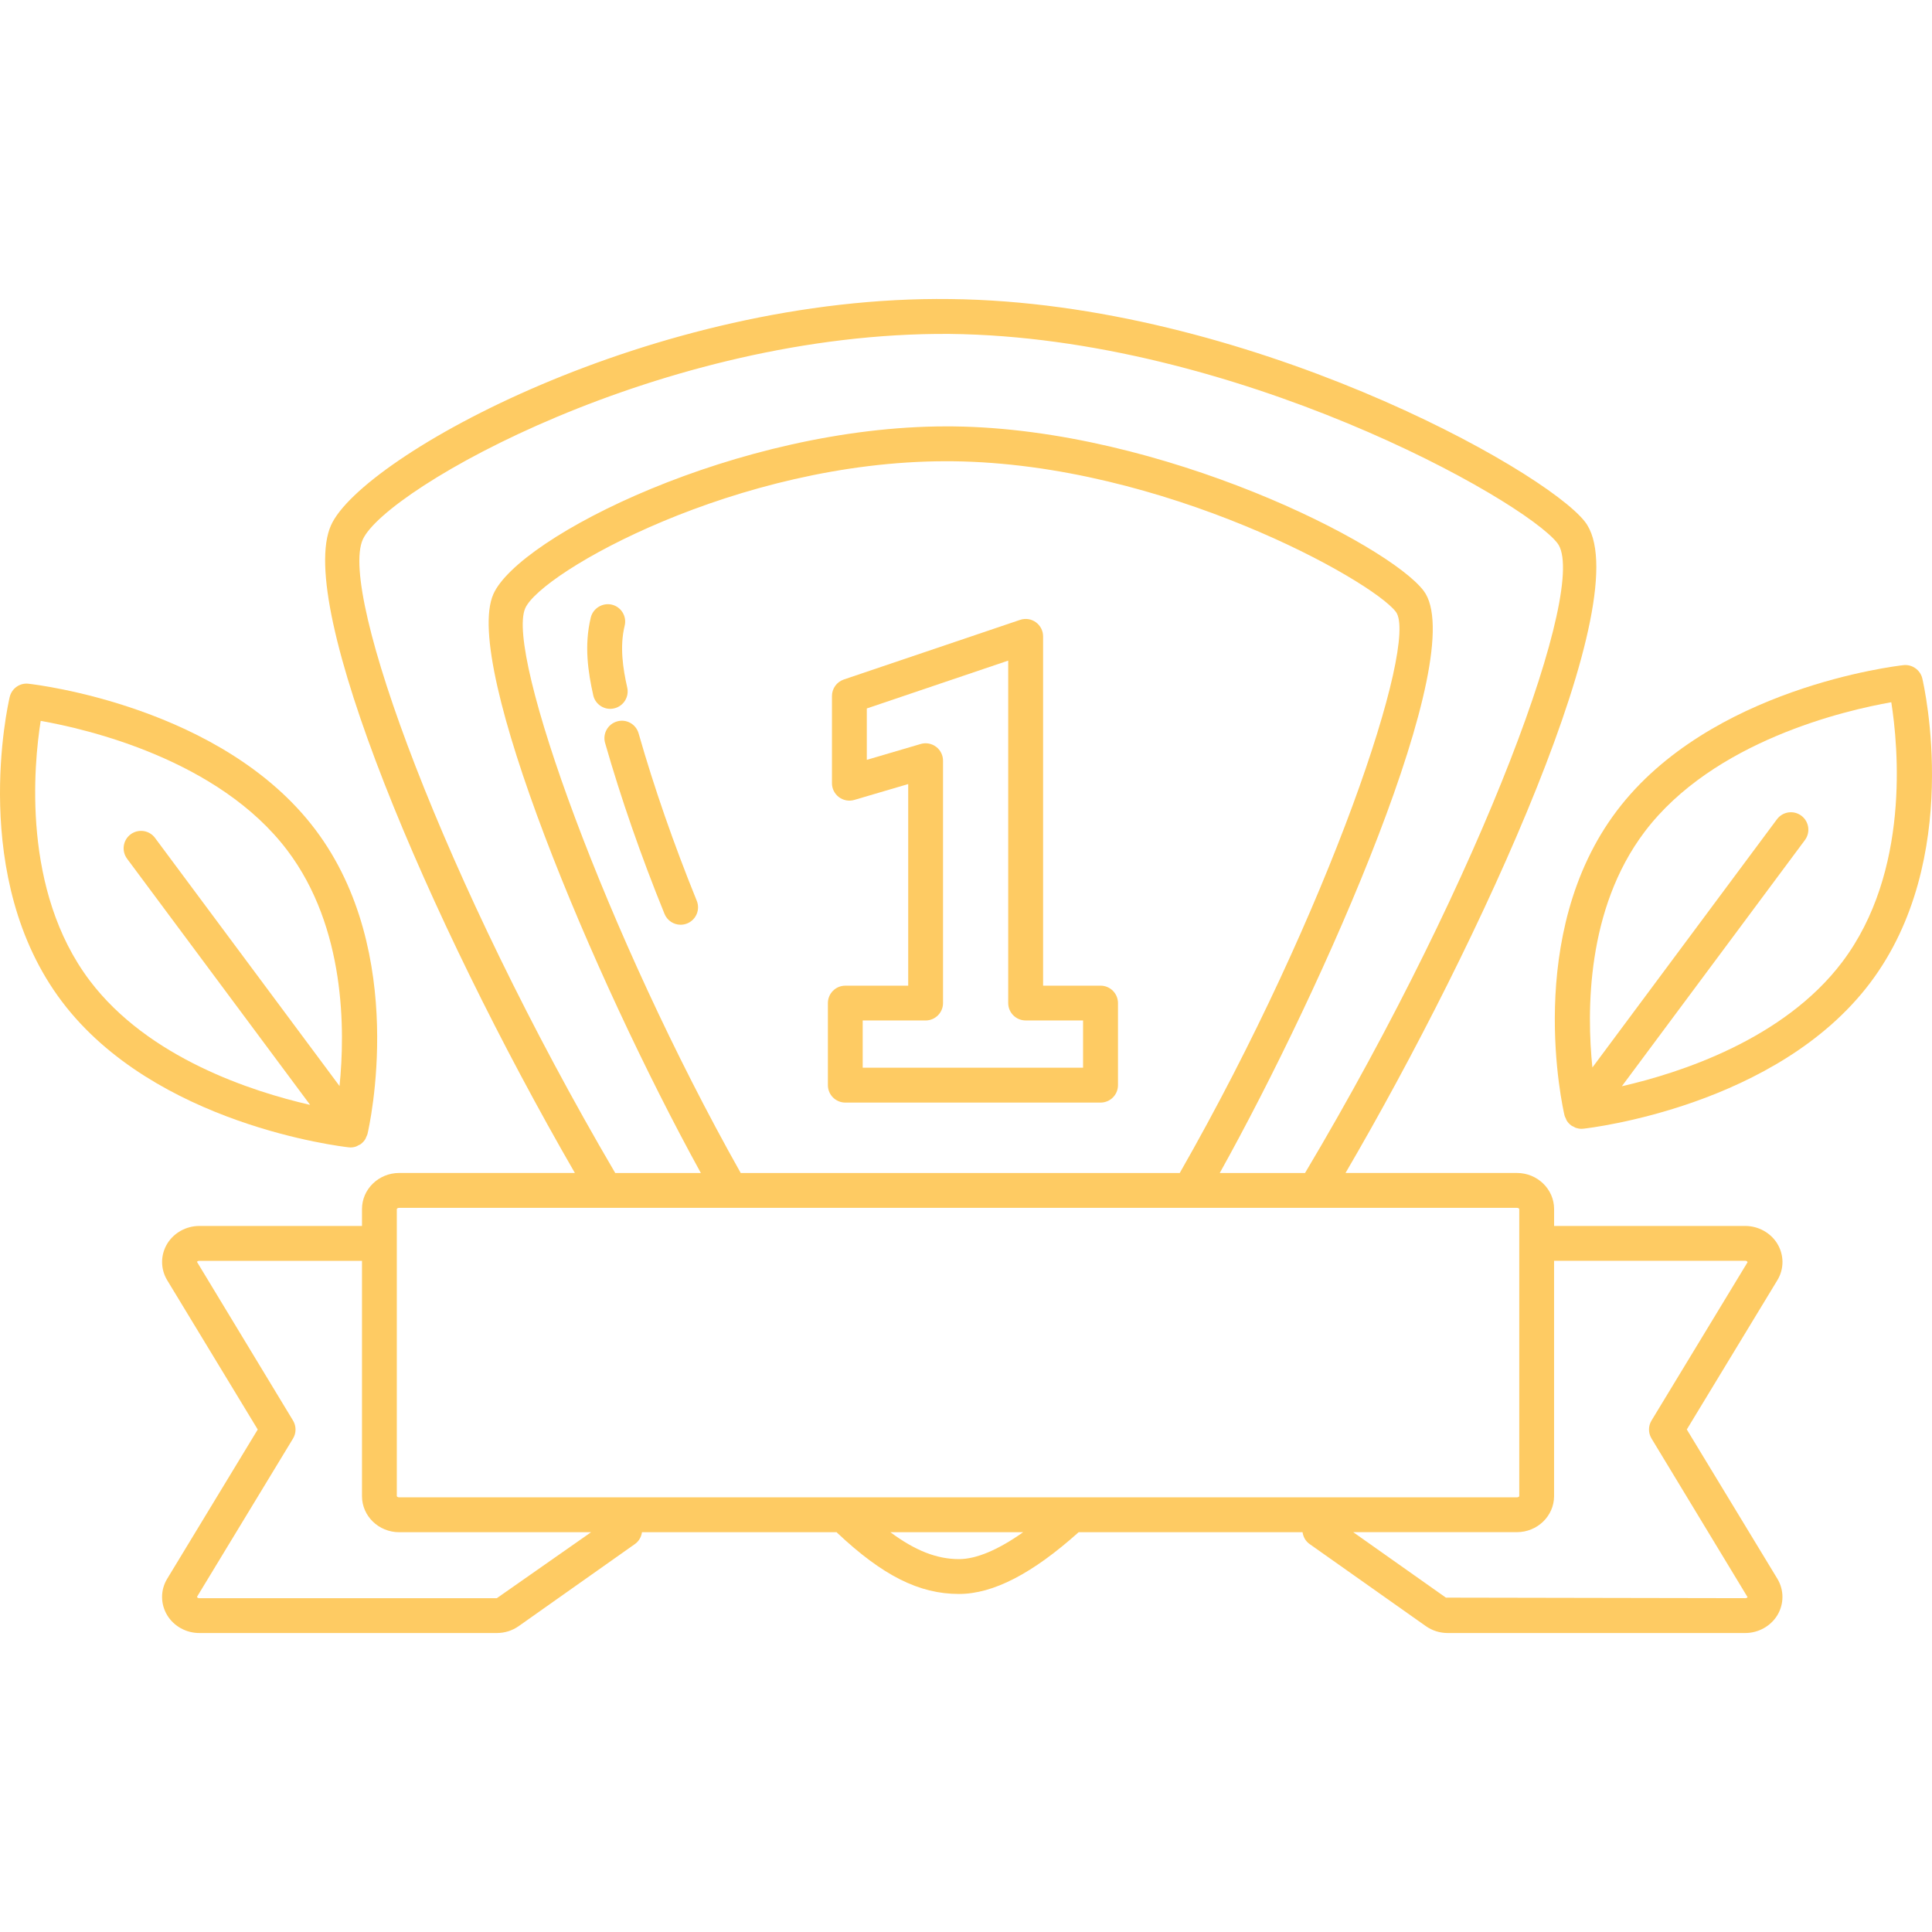
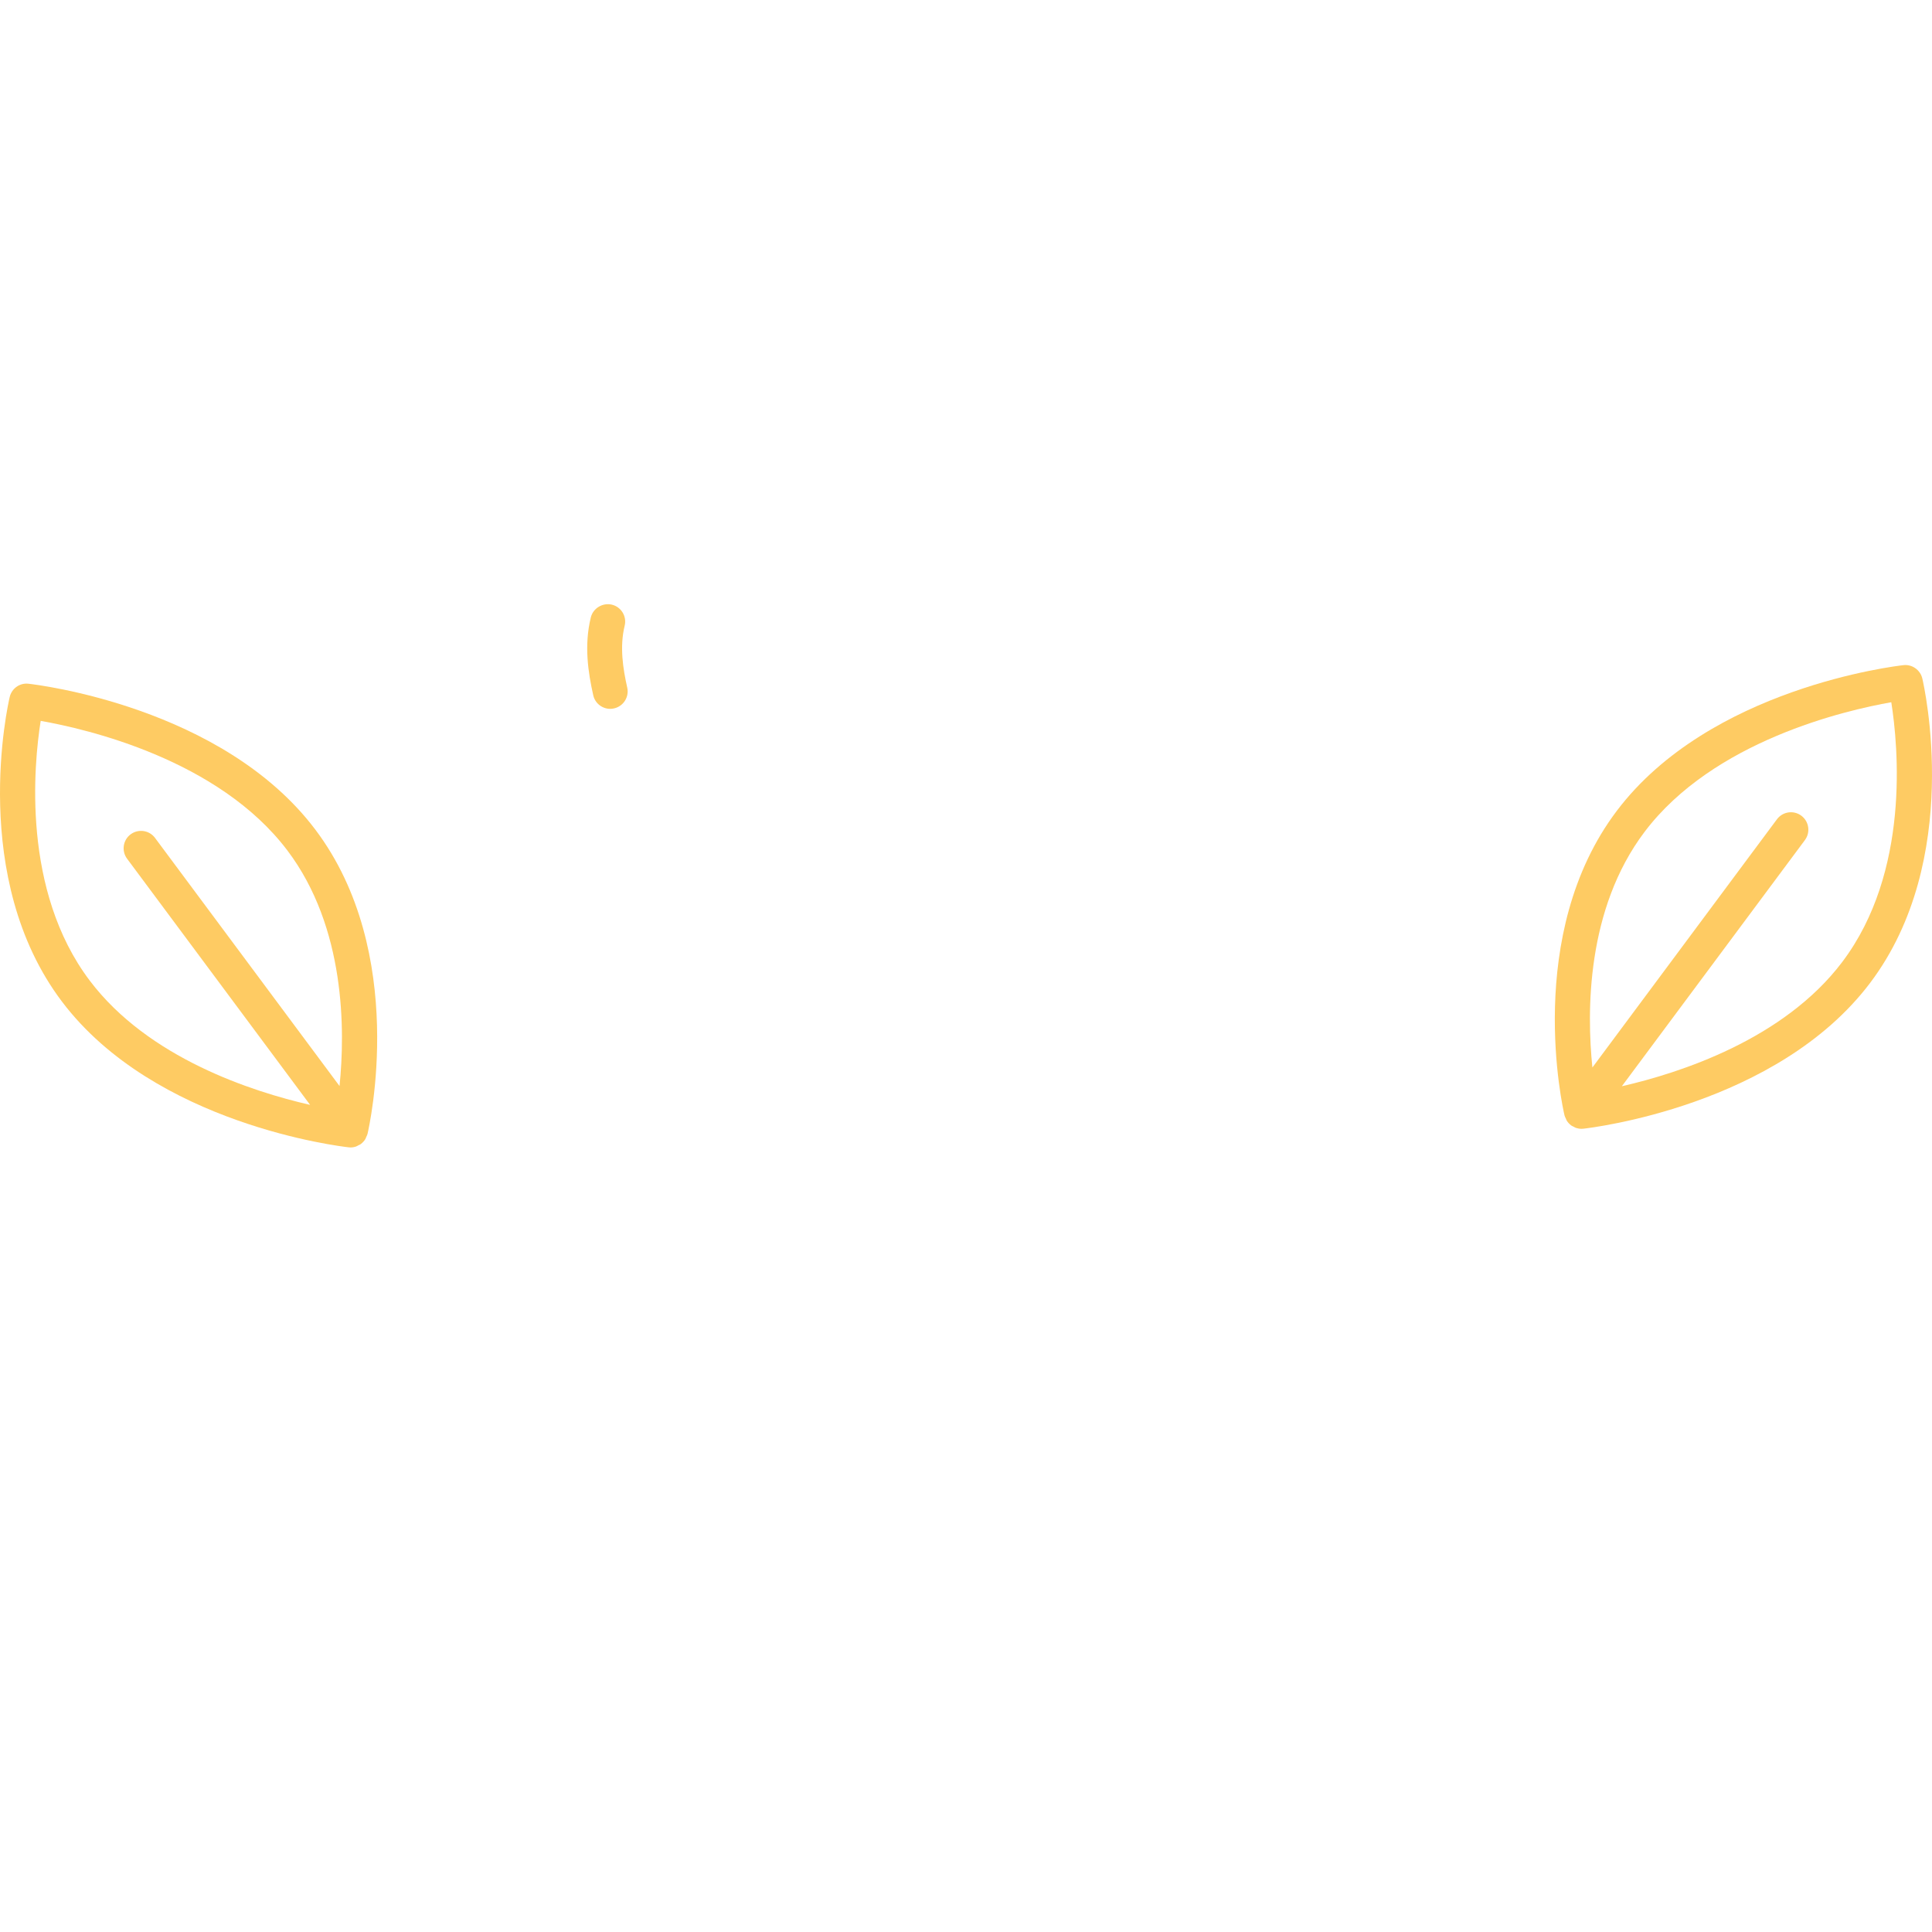
<svg xmlns="http://www.w3.org/2000/svg" fill="#fecb63" height="800px" width="800px" version="1.1" id="Layer_1" viewBox="0 0 313.386 313.386" xml:space="preserve">
  <g>
    <g>
      <g>
-         <path d="M288.275,201.705c-1.084-1.752-3.068-2.844-5.176-2.844h-31.012v-2.748c0-3.224-2.708-5.848-6.032-5.848h-27.8     c21.752-37.216,47.94-94.032,38.816-105.664c-6.668-8.508-55.188-35.58-102.94-36.092     c-48.164-0.624-95.368,25.464-100.428,36.672c-5.828,12.892,15.66,63.72,39.548,105.084h-28.5c-3.324,0-6.032,2.624-6.032,5.848     v2.748H32.323c-2.108,0-4.092,1.092-5.18,2.852c-1.128,1.836-1.132,4.12-0.016,5.96l14.68,24.204l-14.68,24.2     c-1.124,1.84-1.116,4.124,0.02,5.968c1.084,1.756,3.068,2.844,5.176,2.844h48.268c1.292,0,2.524-0.392,3.556-1.124l18.836-13.304     c0.668-0.472,1.048-1.176,1.152-1.928h31.584c0.02,0.02,0.028,0.052,0.052,0.076c7.396,6.972,13.316,9.944,19.788,9.944     c5.548,0,11.916-3.304,19.412-10.02h36.316c0.1,0.752,0.484,1.46,1.152,1.928l18.836,13.304c1.044,0.736,2.272,1.124,3.556,1.124     h48.268c2.108,0,4.092-1.092,5.18-2.852c1.124-1.832,1.136-4.112,0.02-5.96l-14.684-24.204l14.688-24.212     C289.419,205.829,289.407,203.549,288.275,201.705z M58.847,87.513c3.736-8.268,48.584-33.696,95.22-33.348     c46.148,0.496,92.992,26.828,98.552,33.928c5.148,6.568-11.952,53.484-40.932,102.176h-13.832     c16.772-30.104,40.776-84.292,33.068-94.444c-5.704-7.508-42.312-26.284-76.328-26.66c-0.348-0.004-0.696-0.004-1.052-0.004     c-33.812,0-69.44,17.9-73.528,27.24c-5.004,11.444,16.024,61.784,33.668,93.868H99.795     C71.967,142.821,54.935,96.165,58.847,87.513z M85.195,98.669c2.568-5.86,34.384-23.852,68.288-23.852c0.348,0,0.7,0,1.052,0.004     c34.212,0.376,68.012,19.32,71.888,24.424c3.74,4.928-10.784,48.544-35.06,91.028h-71.212v-0.004     C98.343,151.545,81.991,105.985,85.195,98.669z M80.587,259.241H32.319c-0.184,0-0.32-0.084-0.364-0.224l15.572-25.668     c0.548-0.9,0.548-2.032,0-2.932l-15.576-25.732c0.052-0.08,0.188-0.168,0.372-0.168h26.396v38.176     c0,3.224,2.708,5.844,6.032,5.844h31.128L80.587,259.241z M155.559,252.901c-3.572,0-7.08-1.356-11.136-4.368h21.548     C161.927,251.389,158.387,252.901,155.559,252.901z M64.747,242.881c-0.248,0-0.38-0.144-0.38-0.192v-46.572h0.004     c0-0.052,0.128-0.196,0.38-0.196h181.304c0.248,0,0.38,0.144,0.38,0.196v46.572c0,0.052-0.128,0.192-0.38,0.192H64.747z      M267.895,230.413c-0.552,0.9-0.552,2.032,0,2.932l15.576,25.728c-0.052,0.08-0.188,0.164-0.372,0.164l-48.56-0.088     l-15.036-10.62h26.548c3.324,0,6.032-2.624,6.032-5.844v-38.176h31.016c0.184,0,0.32,0.088,0.372,0.228L267.895,230.413z" />
        <path d="M311.815,110.057c-0.324-1.392-1.668-2.328-3.06-2.164c-1.276,0.144-31.436,3.684-46.504,23.64     c-15.136,20.04-8.756,48.204-8.476,49.388c0.04,0.184,0.136,0.34,0.212,0.504c0.052,0.108,0.076,0.224,0.14,0.328     c0.184,0.3,0.416,0.556,0.688,0.764c0.008,0.008,0.016,0.02,0.024,0.028c0.136,0.1,0.288,0.152,0.432,0.224     c0.12,0.06,0.224,0.14,0.348,0.18c0.296,0.1,0.6,0.152,0.904,0.152c0.104,0,0.208-0.004,0.316-0.016     c1.272-0.144,31.432-3.688,46.504-23.64C318.475,139.409,312.095,111.249,311.815,110.057z M298.827,156.041     c-9.484,12.56-26.328,18-35.748,20.156l29.692-39.928c0.932-1.252,0.672-3.024-0.58-3.956c-1.26-0.936-3.028-0.668-3.956,0.58     l-29.936,40.264c-0.924-9.024-1-25.688,8.46-38.216c11.176-14.8,32.612-19.732,40.024-21.032     C307.903,121.021,309.875,141.417,298.827,156.041z" />
        <path d="M56.863,186.125c0.304,0,0.608-0.052,0.904-0.156c0.128-0.04,0.232-0.12,0.348-0.18c0.144-0.072,0.296-0.124,0.432-0.224     c0.008-0.008,0.016-0.02,0.024-0.028c0.272-0.208,0.504-0.464,0.688-0.764c0.064-0.104,0.088-0.22,0.14-0.328     c0.076-0.168,0.168-0.32,0.212-0.504c0.28-1.188,6.66-29.352-8.476-49.392c-15.064-19.956-45.228-23.496-46.504-23.64     c-1.424-0.176-2.74,0.772-3.06,2.164c-0.28,1.188-6.66,29.352,8.476,49.388c15.072,19.956,45.232,23.5,46.504,23.644     C56.655,186.121,56.759,186.125,56.863,186.125z M55.075,176.165l-29.928-40.248c-0.924-1.252-2.696-1.516-3.956-0.584     c-1.252,0.932-1.508,2.704-0.58,3.956l29.692,39.932c-9.42-2.16-26.26-7.596-35.748-20.16     c-11.048-14.628-9.076-35.02-7.956-42.128c7.408,1.3,28.848,6.228,40.024,21.028C56.059,150.457,55.991,167.129,55.075,176.165z" />
-         <path d="M103.587,118.961c-0.428-1.5-1.988-2.384-3.496-1.94c-1.5,0.428-2.368,1.996-1.94,3.492     c2.568,8.972,5.808,18.3,9.636,27.724c0.444,1.096,1.504,1.764,2.616,1.764c0.356,0,0.716-0.068,1.064-0.208     c1.444-0.588,2.144-2.236,1.552-3.684C109.271,136.869,106.095,127.737,103.587,118.961z" />
        <path d="M99.599,114.909c1.524-0.34,2.484-1.848,2.144-3.372c-0.68-3.036-1.256-6.604-0.416-10.04     c0.372-1.516-0.556-3.048-2.076-3.416c-1.468-0.352-3.044,0.556-3.416,2.072c-1.116,4.568-0.428,8.94,0.392,12.616     c0.292,1.316,1.46,2.212,2.752,2.212C99.187,114.981,99.391,114.957,99.599,114.909z" />
-         <path d="M137.119,178.849h41.4c1.56,0,2.828-1.264,2.828-2.828v-13.312c-0.004-1.568-1.272-2.828-2.832-2.828h-9.316v-56.656     c0-0.912-0.44-1.764-1.18-2.296c-0.74-0.536-1.688-0.672-2.556-0.38l-28.592,9.672c-1.148,0.392-1.92,1.468-1.92,2.68v14.14     c0,0.892,0.42,1.732,1.136,2.264c0.716,0.536,1.644,0.7,2.492,0.448l8.74-2.572v32.704h-10.2c-1.564,0-2.828,1.264-2.828,2.824     v13.312C134.291,177.581,135.555,178.849,137.119,178.849z M139.939,165.529h10.2c1.56,0,2.828-1.264,2.828-2.828v-39.308     c0-0.892-0.42-1.732-1.132-2.264c-0.716-0.532-1.644-0.7-2.492-0.448l-8.74,2.572v-8.336l22.936-7.76v55.54     c0,1.56,1.264,2.828,2.828,2.828h9.316v7.664h-35.744V165.529z" />
      </g>
    </g>
  </g>
</svg>